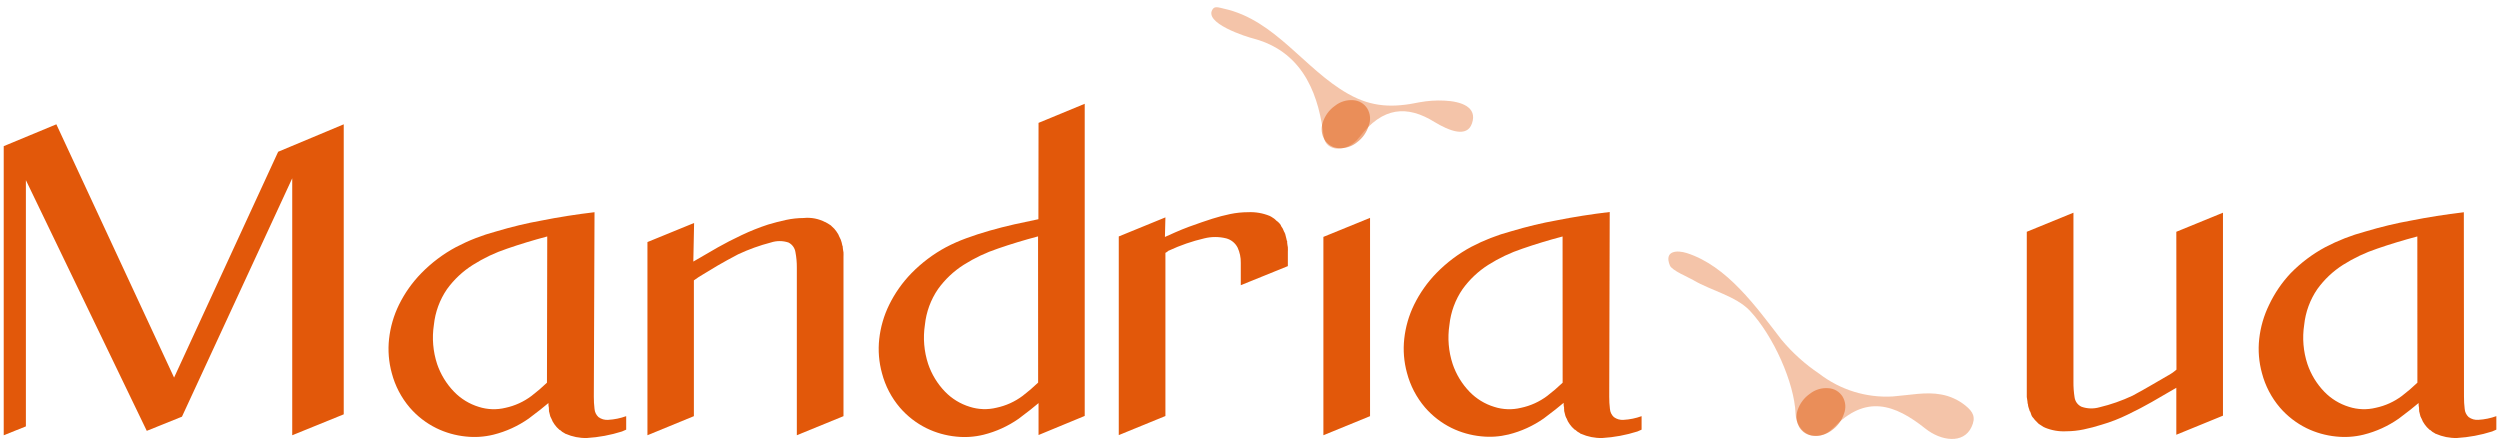
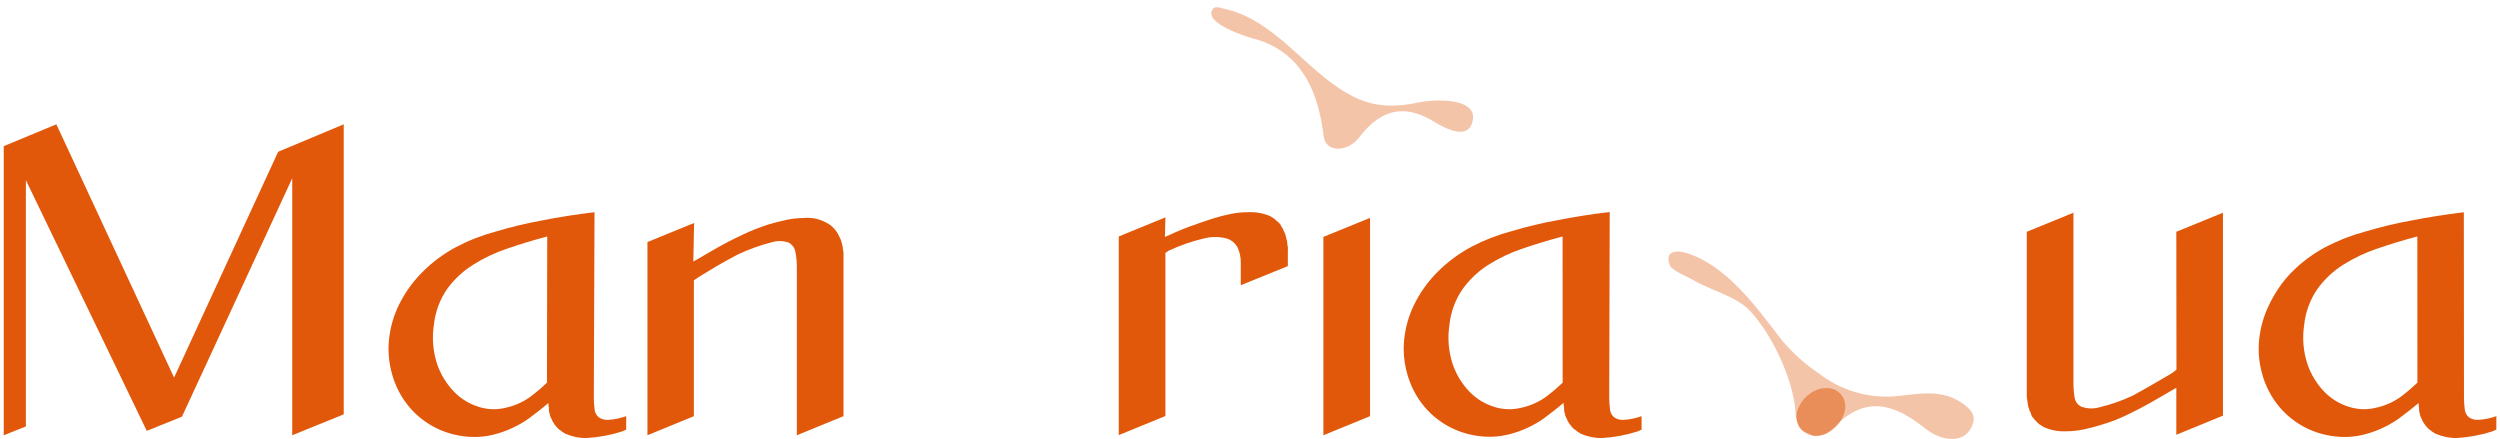
<svg xmlns="http://www.w3.org/2000/svg" width="336" height="59" viewBox="0 0 336 59" fill="none">
  <path d="M37.384 20.397L46.198 16.707V55.685L39.275 58.498V23.963L24.456 56L19.727 57.907L3.479 24.211V57.306L0.5 58.498V19.644L7.574 16.707L23.396 50.746L37.384 20.397Z" fill="#E2580A" />
  <path d="M79.81 53.3C79.806 53.855 79.838 54.409 79.904 54.959C79.936 55.38 80.126 55.772 80.434 56.056C80.811 56.333 81.274 56.465 81.739 56.428C82.566 56.381 83.381 56.214 84.16 55.932V57.744L83.876 57.867L83.593 57.992C82.058 58.478 80.47 58.772 78.864 58.869C77.889 58.89 76.921 58.698 76.027 58.306C76.003 58.304 75.98 58.297 75.959 58.285C75.938 58.274 75.919 58.258 75.904 58.239C75.673 58.129 75.462 57.98 75.28 57.801C75.256 57.799 75.232 57.792 75.211 57.781C75.19 57.769 75.171 57.753 75.157 57.734C74.919 57.534 74.709 57.303 74.532 57.048C74.345 56.803 74.198 56.529 74.097 56.237C74.078 56.222 74.063 56.204 74.051 56.182C74.04 56.161 74.033 56.137 74.031 56.113C74.029 56.089 74.022 56.066 74.011 56.044C73.999 56.023 73.984 56.004 73.965 55.989L73.776 55.236C73.79 55.173 73.79 55.108 73.776 55.045C73.762 54.983 73.762 54.917 73.776 54.855C73.722 54.63 73.699 54.399 73.71 54.168C73.13 54.67 72.241 55.369 71.043 56.266C69.61 57.269 68.008 58 66.314 58.421C65.105 58.718 63.854 58.802 62.616 58.669C61.236 58.534 59.892 58.153 58.644 57.543C57.285 56.874 56.073 55.937 55.079 54.788C53.934 53.448 53.106 51.864 52.657 50.154C52.246 48.66 52.121 47.1 52.289 45.558C52.464 43.96 52.915 42.404 53.622 40.962C54.394 39.393 55.409 37.957 56.63 36.71C57.996 35.313 59.565 34.133 61.283 33.211C62.992 32.315 64.793 31.611 66.654 31.113C68.785 30.477 70.822 29.988 72.764 29.645C75.053 29.187 77.433 28.812 79.904 28.52L79.81 53.3ZM73.549 31.78C71.657 32.283 69.867 32.826 68.177 33.411C66.553 33.951 65.001 34.687 63.553 35.604C62.201 36.455 61.023 37.559 60.082 38.855C59.1 40.285 58.492 41.941 58.313 43.67C58.044 45.431 58.193 47.232 58.748 48.924C59.224 50.322 60.002 51.596 61.027 52.652C61.946 53.6 63.088 54.299 64.347 54.683C65.514 55.057 66.76 55.099 67.95 54.807C69.21 54.535 70.397 53.991 71.43 53.215C72.157 52.661 72.852 52.066 73.511 51.432L73.549 31.78Z" fill="#E2580A" />
  <path d="M113.204 32.972C113.259 33.067 113.282 33.177 113.27 33.286C113.27 33.496 113.346 33.706 113.365 33.916C113.383 34.126 113.365 34.335 113.365 34.545V55.932L107.094 58.496V35.975C107.101 35.272 107.038 34.569 106.905 33.878C106.862 33.602 106.754 33.341 106.589 33.117C106.425 32.893 106.209 32.712 105.959 32.59C105.197 32.34 104.376 32.34 103.614 32.59C102.096 32.983 100.618 33.517 99.197 34.183C98.17 34.723 97.262 35.222 96.474 35.68L94.497 36.872C94.07 37.119 93.656 37.389 93.258 37.682V55.932L87.016 58.496V32.533L93.287 29.968L93.183 35.155C94.254 34.52 95.351 33.884 96.474 33.248C97.426 32.708 98.501 32.155 99.699 31.589C100.847 31.045 102.029 30.574 103.236 30.178C104.062 29.93 104.878 29.721 105.685 29.549C106.45 29.387 107.23 29.304 108.012 29.301C109.016 29.196 110.029 29.392 110.925 29.863C111.007 29.863 111.047 29.883 111.047 29.921C111.262 30.036 111.471 30.163 111.672 30.302L111.795 30.426C112.034 30.623 112.245 30.855 112.419 31.113C112.604 31.359 112.751 31.632 112.854 31.923C112.873 31.938 112.888 31.957 112.899 31.978C112.911 32 112.918 32.023 112.92 32.047C112.922 32.071 112.929 32.094 112.941 32.116C112.952 32.137 112.968 32.156 112.986 32.171C113.1 32.467 113.166 32.762 113.204 32.972Z" fill="#E2580A" />
-   <path d="M139.58 16.514L145.785 13.949V55.902L139.58 58.467V54.176C139 54.679 138.111 55.378 136.914 56.274C135.481 57.278 133.878 58.008 132.185 58.429C130.979 58.726 129.731 58.81 128.496 58.677C127.117 58.542 125.772 58.161 124.524 57.552C123.166 56.882 121.953 55.945 120.959 54.796C119.813 53.457 118.985 51.872 118.538 50.162C118.126 48.668 118.001 47.108 118.169 45.566C118.344 43.968 118.796 42.413 119.502 40.971C120.272 39.402 121.284 37.966 122.5 36.718C123.867 35.321 125.436 34.141 127.153 33.219C128.025 32.762 128.925 32.364 129.849 32.027C130.864 31.652 131.92 31.309 133.017 30.997C134.114 30.686 135.221 30.403 136.337 30.149C137.453 29.901 138.528 29.672 139.562 29.462L139.58 16.514ZM139.514 31.77C137.623 32.272 135.832 32.815 134.142 33.4C132.519 33.94 130.966 34.676 129.518 35.593C128.176 36.447 127.008 37.55 126.075 38.844C125.094 40.274 124.486 41.93 124.307 43.66C124.038 45.421 124.187 47.221 124.742 48.913C125.215 50.31 125.99 51.584 127.012 52.641C127.931 53.589 129.073 54.287 130.331 54.672C131.498 55.046 132.745 55.089 133.934 54.796C135.204 54.527 136.401 53.984 137.443 53.204C138.17 52.65 138.865 52.055 139.524 51.421L139.514 31.77Z" fill="#E2580A" />
  <path d="M172.994 32.409C173.007 32.472 173.007 32.537 172.994 32.6C172.994 32.81 173.069 33.019 173.088 33.229C173.107 33.439 173.088 33.649 173.088 33.858V35.766L166.761 38.33V35.327C166.778 34.612 166.629 33.904 166.326 33.258C166.17 32.959 165.954 32.696 165.692 32.486C165.43 32.276 165.127 32.123 164.803 32.037C163.834 31.796 162.822 31.796 161.853 32.037C160.225 32.416 158.641 32.963 157.124 33.668C157.1 33.669 157.077 33.676 157.055 33.688C157.034 33.699 157.016 33.715 157.001 33.735C156.891 33.835 156.767 33.919 156.632 33.983V55.912L150.362 58.477V31.78L156.632 29.215L156.566 31.847L157.975 31.217C158.536 30.97 159.129 30.728 159.753 30.493C160.377 30.264 160.973 30.054 161.531 29.863L162.94 29.396C163.73 29.145 164.532 28.935 165.342 28.767C166.133 28.603 166.938 28.52 167.745 28.519C168.74 28.473 169.734 28.645 170.658 29.024C170.69 29.059 170.734 29.079 170.78 29.082L171.121 29.301C171.223 29.363 171.319 29.436 171.405 29.52L171.528 29.644C171.775 29.809 171.988 30.023 172.152 30.273V30.34C172.342 30.583 172.489 30.857 172.587 31.151C172.624 31.182 172.647 31.226 172.653 31.275C172.655 31.299 172.662 31.322 172.674 31.343C172.685 31.365 172.701 31.383 172.719 31.398L172.908 32.152C172.908 32.245 172.938 32.335 172.994 32.409Z" fill="#E2580A" />
-   <path opacity="0.5" d="M179.916 19.908C179.534 19.891 179.162 19.779 178.832 19.583C178.502 19.387 178.225 19.112 178.025 18.783C177.819 18.439 177.69 18.052 177.647 17.652C177.605 17.252 177.65 16.847 177.779 16.466C178.066 15.554 178.645 14.762 179.425 14.216C180.12 13.666 180.993 13.398 181.874 13.463C182.255 13.485 182.626 13.599 182.955 13.795C183.284 13.99 183.562 14.262 183.766 14.588C183.972 14.933 184.096 15.322 184.129 15.724C184.162 16.126 184.102 16.53 183.955 16.905C183.678 17.789 183.132 18.564 182.394 19.117C181.699 19.69 180.812 19.973 179.916 19.908Z" fill="#E2580A" />
  <path d="M177.864 31.837L184.134 29.281V55.931L177.864 58.496V31.837Z" fill="#E2580A" />
  <path d="M216.28 53.302C216.276 53.856 216.308 54.41 216.375 54.961C216.407 55.381 216.596 55.773 216.904 56.057C217.281 56.334 217.744 56.466 218.209 56.429C219.036 56.382 219.851 56.215 220.63 55.933V57.745L220.347 57.869L220.063 57.993C218.528 58.479 216.94 58.773 215.334 58.87C214.359 58.891 213.391 58.699 212.497 58.307C212.466 58.306 212.435 58.297 212.409 58.28C212.382 58.263 212.361 58.24 212.346 58.212C212.115 58.101 211.904 57.953 211.722 57.773C211.698 57.772 211.674 57.765 211.653 57.753C211.632 57.742 211.613 57.726 211.599 57.707C211.361 57.507 211.151 57.276 210.974 57.02C210.787 56.776 210.64 56.502 210.539 56.21C210.52 56.195 210.504 56.176 210.493 56.155C210.482 56.134 210.475 56.11 210.473 56.086C210.471 56.062 210.464 56.038 210.452 56.017C210.441 55.996 210.426 55.977 210.407 55.962L210.218 55.209C210.232 55.146 210.232 55.081 210.218 55.018C210.204 54.955 210.204 54.89 210.218 54.827C210.163 54.603 210.141 54.372 210.152 54.141C209.572 54.643 208.683 55.342 207.485 56.238C206.052 57.242 204.45 57.972 202.756 58.393C201.547 58.691 200.296 58.775 199.058 58.641C197.678 58.506 196.333 58.125 195.086 57.516C193.727 56.846 192.515 55.909 191.521 54.761C190.376 53.421 189.548 51.836 189.099 50.127C188.688 48.632 188.563 47.072 188.731 45.531C188.906 43.932 189.357 42.377 190.064 40.935C190.836 39.365 191.851 37.93 193.072 36.683C194.438 35.285 196.007 34.106 197.725 33.183C199.433 32.288 201.235 31.584 203.096 31.086C205.227 30.45 207.264 29.96 209.206 29.617C211.495 29.16 213.875 28.785 216.346 28.492L216.28 53.302ZM210.01 31.782C208.118 32.284 206.328 32.827 204.638 33.412C203.014 33.952 201.461 34.689 200.013 35.605C198.672 36.459 197.504 37.563 196.571 38.856C195.589 40.286 194.981 41.942 194.802 43.672C194.533 45.433 194.682 47.233 195.237 48.925C195.71 50.322 196.485 51.596 197.507 52.653C198.426 53.602 199.568 54.3 200.827 54.684C201.994 55.058 203.24 55.101 204.43 54.808C205.7 54.54 206.897 53.996 207.939 53.216C208.666 52.662 209.36 52.067 210.019 51.433L210.01 31.782Z" fill="#E2580A" />
-   <path opacity="0.5" d="M245.749 52.174C246.131 52.196 246.501 52.31 246.83 52.506C247.159 52.702 247.437 52.973 247.641 53.299C247.847 53.645 247.971 54.033 248.004 54.435C248.037 54.837 247.977 55.241 247.83 55.616C247.538 56.5 246.975 57.268 246.222 57.809C245.519 58.371 244.629 58.64 243.735 58.562C243.352 58.545 242.98 58.433 242.65 58.237C242.321 58.041 242.044 57.766 241.843 57.437C241.638 57.092 241.509 56.706 241.466 56.306C241.424 55.906 241.469 55.501 241.597 55.12C241.897 54.229 242.474 53.46 243.243 52.927C243.953 52.363 244.849 52.094 245.749 52.174Z" fill="#E2580A" />
+   <path opacity="0.5" d="M245.749 52.174C246.131 52.196 246.501 52.31 246.83 52.506C247.159 52.702 247.437 52.973 247.641 53.299C247.847 53.645 247.971 54.033 248.004 54.435C248.037 54.837 247.977 55.241 247.83 55.616C247.538 56.5 246.975 57.268 246.222 57.809C245.519 58.371 244.629 58.64 243.735 58.562C242.321 58.041 242.044 57.766 241.843 57.437C241.638 57.092 241.509 56.706 241.466 56.306C241.424 55.906 241.469 55.501 241.597 55.12C241.897 54.229 242.474 53.46 243.243 52.927C243.953 52.363 244.849 52.094 245.749 52.174Z" fill="#E2580A" />
  <path d="M292.497 31.151L298.767 28.586V55.865L292.497 58.43V52.118C291.419 52.753 290.322 53.389 289.206 54.025C288.254 54.571 287.179 55.134 285.981 55.712C284.843 56.272 283.66 56.731 282.444 57.085C281.658 57.336 280.859 57.546 280.051 57.715C279.286 57.876 278.507 57.959 277.725 57.963C276.725 58.019 275.726 57.846 274.802 57.457C274.77 57.423 274.726 57.402 274.68 57.4L274.339 57.181L273.999 56.961L273.876 56.837L273.592 56.551C273.486 56.447 273.391 56.332 273.308 56.208L273.242 56.141C273.148 56.042 273.074 55.926 273.024 55.798C272.962 55.653 272.912 55.503 272.873 55.35C272.801 55.287 272.757 55.198 272.75 55.102L272.627 54.73C272.585 54.611 272.563 54.485 272.561 54.358C272.512 54.241 272.489 54.114 272.495 53.987C272.453 53.779 272.421 53.569 272.4 53.357C272.389 53.148 272.389 52.938 272.4 52.728V31.151L278.671 28.586V51.298C278.662 52 278.713 52.702 278.822 53.395C278.859 53.672 278.965 53.934 279.13 54.158C279.296 54.382 279.515 54.559 279.768 54.673C280.54 54.94 281.375 54.964 282.16 54.74C283.697 54.374 285.193 53.85 286.624 53.176C287.62 52.636 288.509 52.137 289.291 51.679L291.277 50.525C291.722 50.292 292.138 50.008 292.516 49.677L292.497 31.151Z" fill="#E2580A" />
  <path d="M331.159 53.299C331.155 53.853 331.187 54.407 331.254 54.958C331.286 55.378 331.475 55.77 331.783 56.054C332.16 56.331 332.623 56.463 333.088 56.426C333.915 56.379 334.73 56.212 335.509 55.93V57.742L335.226 57.866L334.942 57.99C333.407 58.476 331.819 58.77 330.213 58.867C329.238 58.888 328.271 58.696 327.376 58.304C327.352 58.302 327.329 58.295 327.308 58.284C327.287 58.272 327.268 58.257 327.253 58.238C327.023 58.127 326.812 57.979 326.629 57.799C326.605 57.797 326.582 57.791 326.56 57.779C326.539 57.767 326.521 57.752 326.506 57.732C326.269 57.532 326.059 57.302 325.882 57.046C325.694 56.801 325.547 56.528 325.447 56.235C325.428 56.221 325.412 56.202 325.401 56.181C325.389 56.159 325.382 56.136 325.381 56.111C325.378 56.087 325.371 56.064 325.36 56.043C325.349 56.021 325.333 56.003 325.314 55.987L325.125 55.234C325.139 55.171 325.139 55.106 325.125 55.044C325.111 54.981 325.111 54.916 325.125 54.853C325.071 54.628 325.049 54.397 325.059 54.166C324.479 54.669 323.59 55.368 322.392 56.264C320.96 57.268 319.357 57.998 317.663 58.419C316.454 58.717 315.203 58.8 313.966 58.667C312.586 58.532 311.241 58.151 309.993 57.542C308.635 56.872 307.422 55.935 306.428 54.786C305.283 53.446 304.455 51.862 304.007 50.152C303.595 48.658 303.47 47.098 303.638 45.556C303.813 43.958 304.265 42.403 304.972 40.961C305.71 39.402 306.686 37.971 307.866 36.718C309.232 35.321 310.801 34.141 312.519 33.218C314.227 32.323 316.029 31.619 317.89 31.121C320.021 30.485 322.058 29.996 324 29.652C326.289 29.195 328.669 28.82 331.14 28.527L331.159 53.299ZM324.889 31.779C322.997 32.281 321.207 32.824 319.517 33.409C317.893 33.949 316.34 34.686 314.892 35.602C313.551 36.456 312.383 37.56 311.45 38.853C310.468 40.283 309.86 41.939 309.681 43.669C309.412 45.43 309.561 47.23 310.116 48.922C310.589 50.319 311.364 51.593 312.386 52.65C313.305 53.599 314.447 54.297 315.706 54.681C316.873 55.055 318.119 55.098 319.309 54.805C320.579 54.537 321.776 53.993 322.818 53.213C323.545 52.659 324.239 52.064 324.898 51.43L324.889 31.779Z" fill="#E2580A" />
  <g opacity="0.5">
    <path opacity="0.7" d="M260.881 53.016C258.819 52.634 256.701 53.101 254.403 53.283C250.845 53.492 247.331 52.406 244.501 50.222C242.6 48.949 240.89 47.408 239.422 45.645C236.027 41.24 232.131 35.748 226.711 34.013C225.435 33.603 223.609 33.651 224.432 35.681C224.707 36.358 226.967 37.283 227.61 37.665C229.936 39.047 233.284 39.772 235.176 41.755C238.363 45.159 241.162 51.452 241.323 55.581C241.427 58.241 244.16 59.785 246.411 57.487C250.762 52.977 254.649 54.322 258.782 57.611C260.853 59.261 263.889 59.728 264.976 57.383C265.572 56.105 265.222 55.38 264.172 54.522C263.22 53.747 262.087 53.228 260.881 53.016Z" fill="#E2580A" />
  </g>
  <g opacity="0.5">
    <path opacity="0.7" d="M194.093 13.521C192.998 13.471 191.9 13.544 190.821 13.74C187.265 14.484 184.428 14.455 181.174 12.605C175.311 9.287 171.376 2.67 164.491 1.164C164.009 1.059 163.338 0.792 163.035 1.164C161.541 3.071 167.584 4.978 168.52 5.197C175.575 7.104 177.306 13.435 177.902 18.326C178.167 20.5 181.108 20.529 182.697 18.441C185.818 14.341 189.118 14.112 192.807 16.4C194.698 17.544 197.167 18.584 197.838 16.572C198.595 14.35 196.325 13.616 194.093 13.521Z" fill="#E2580A" />
  </g>
</svg>